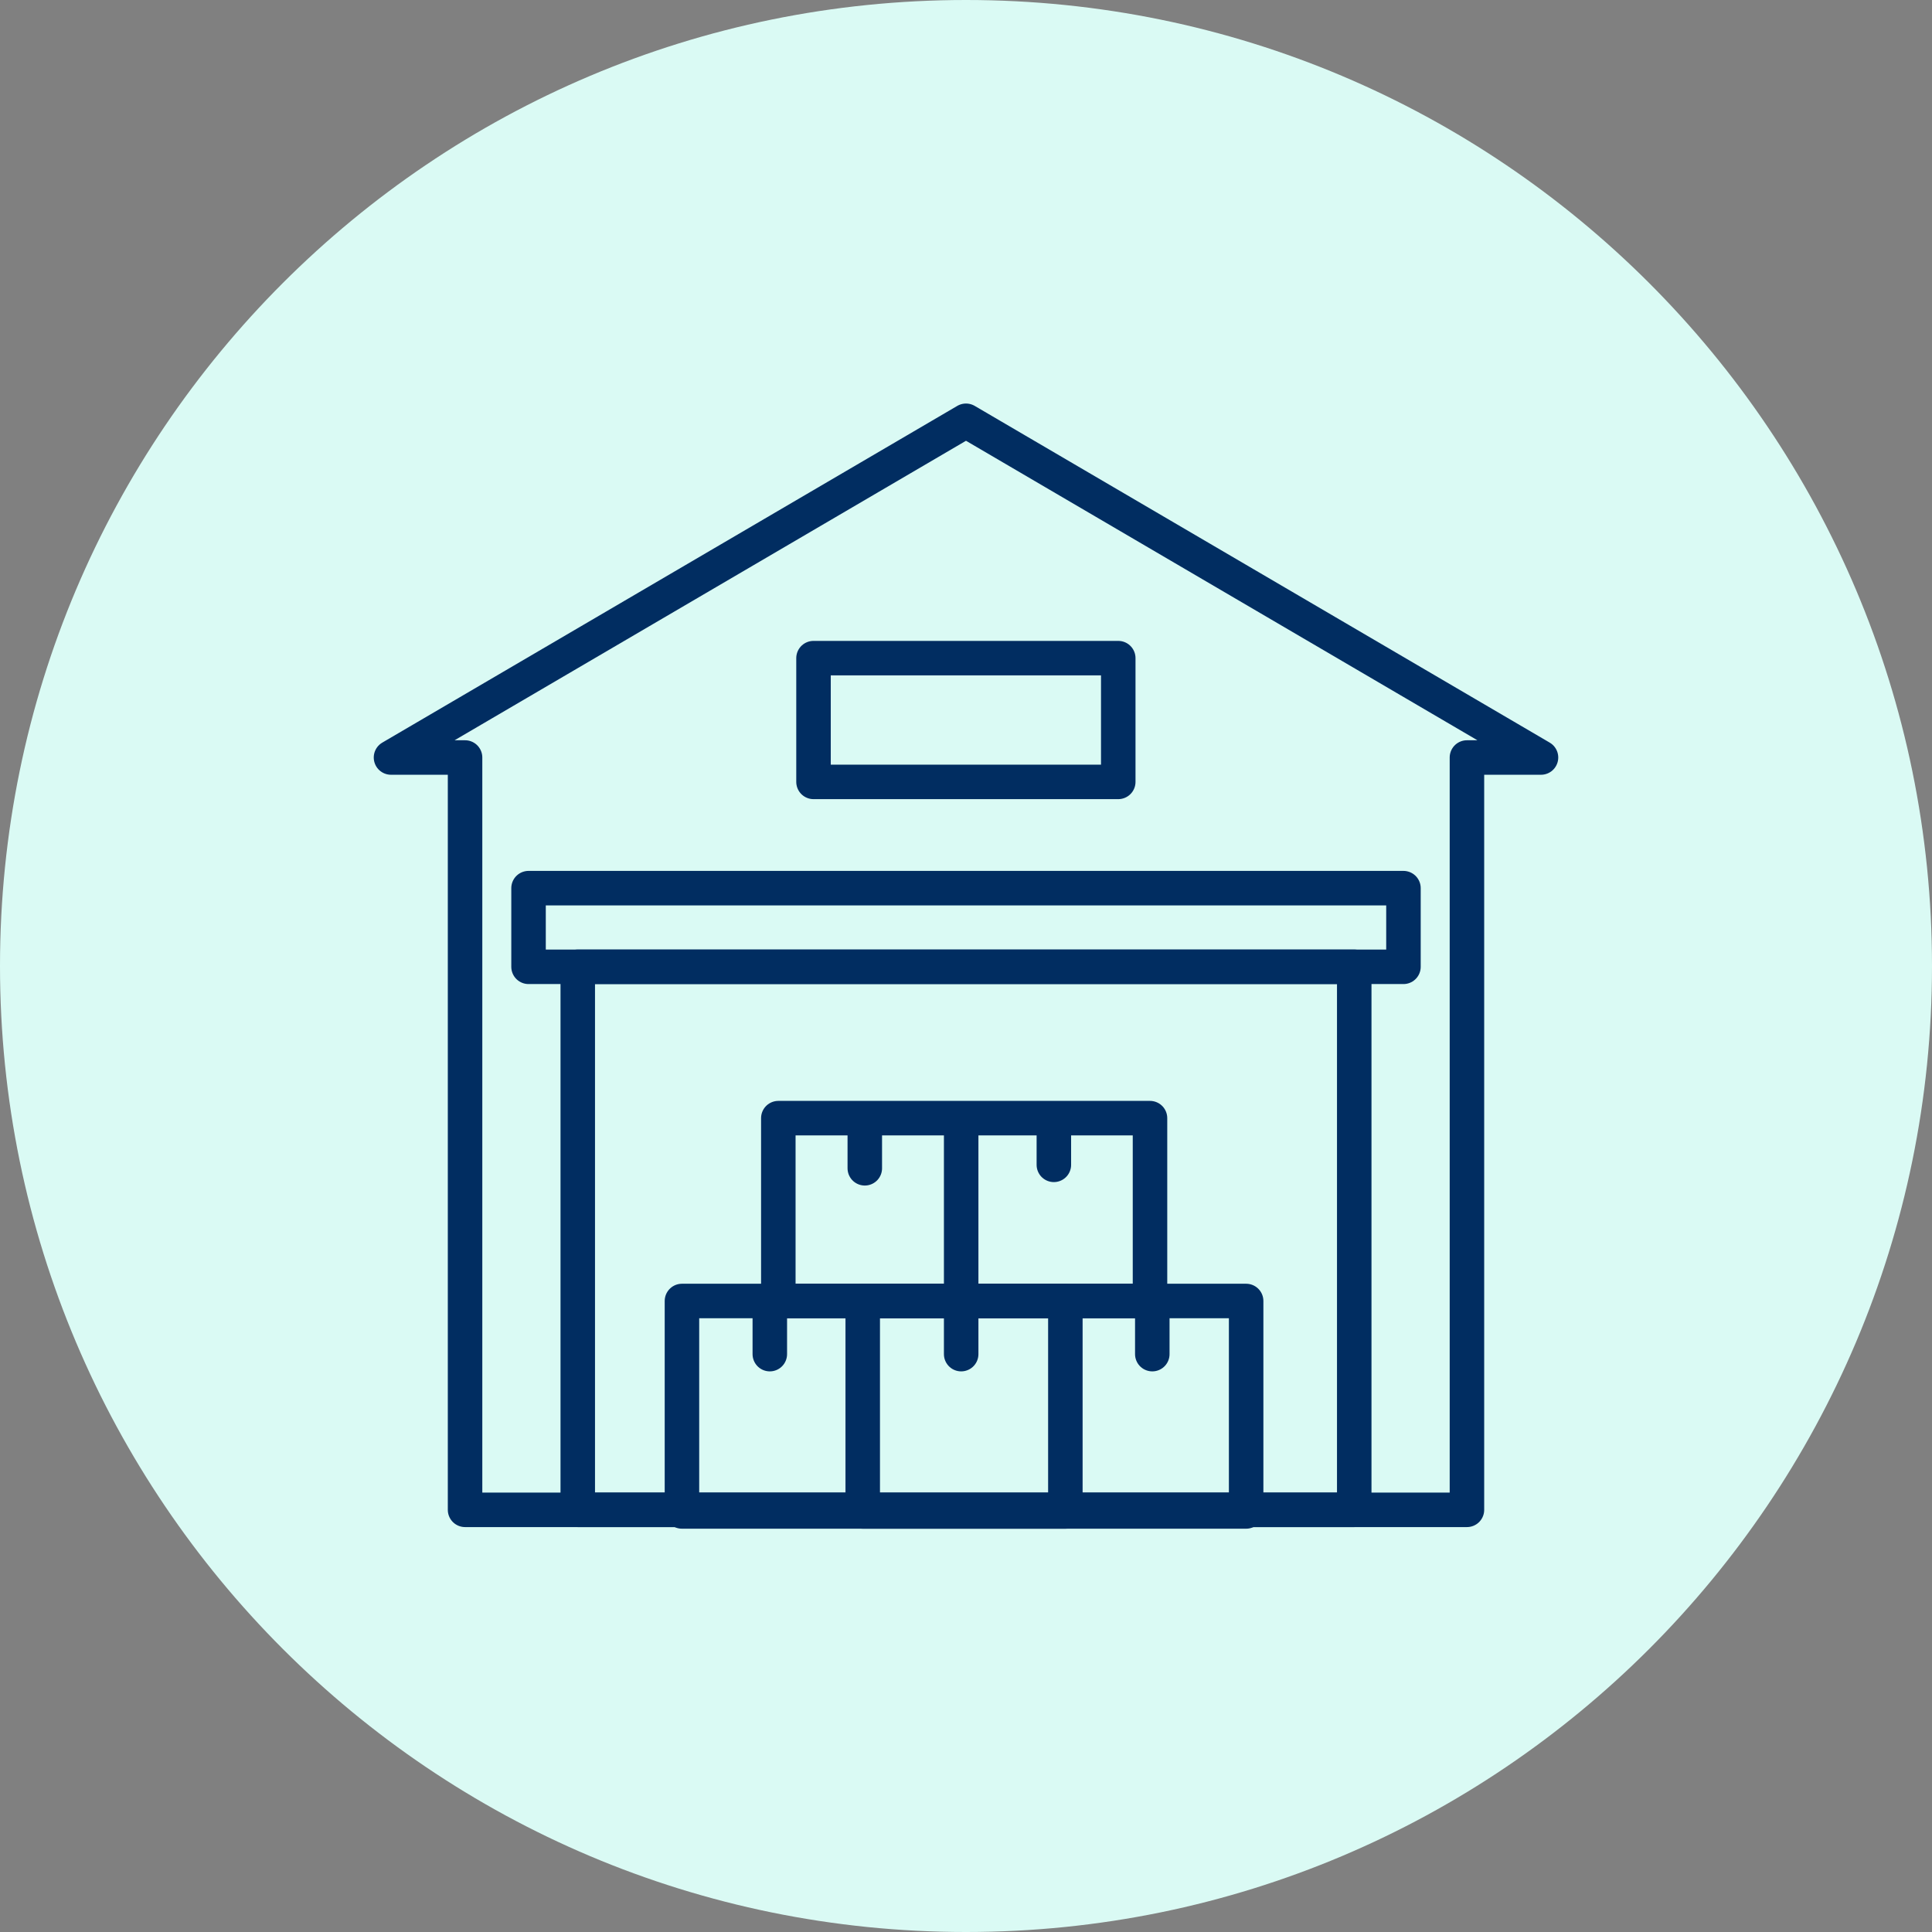
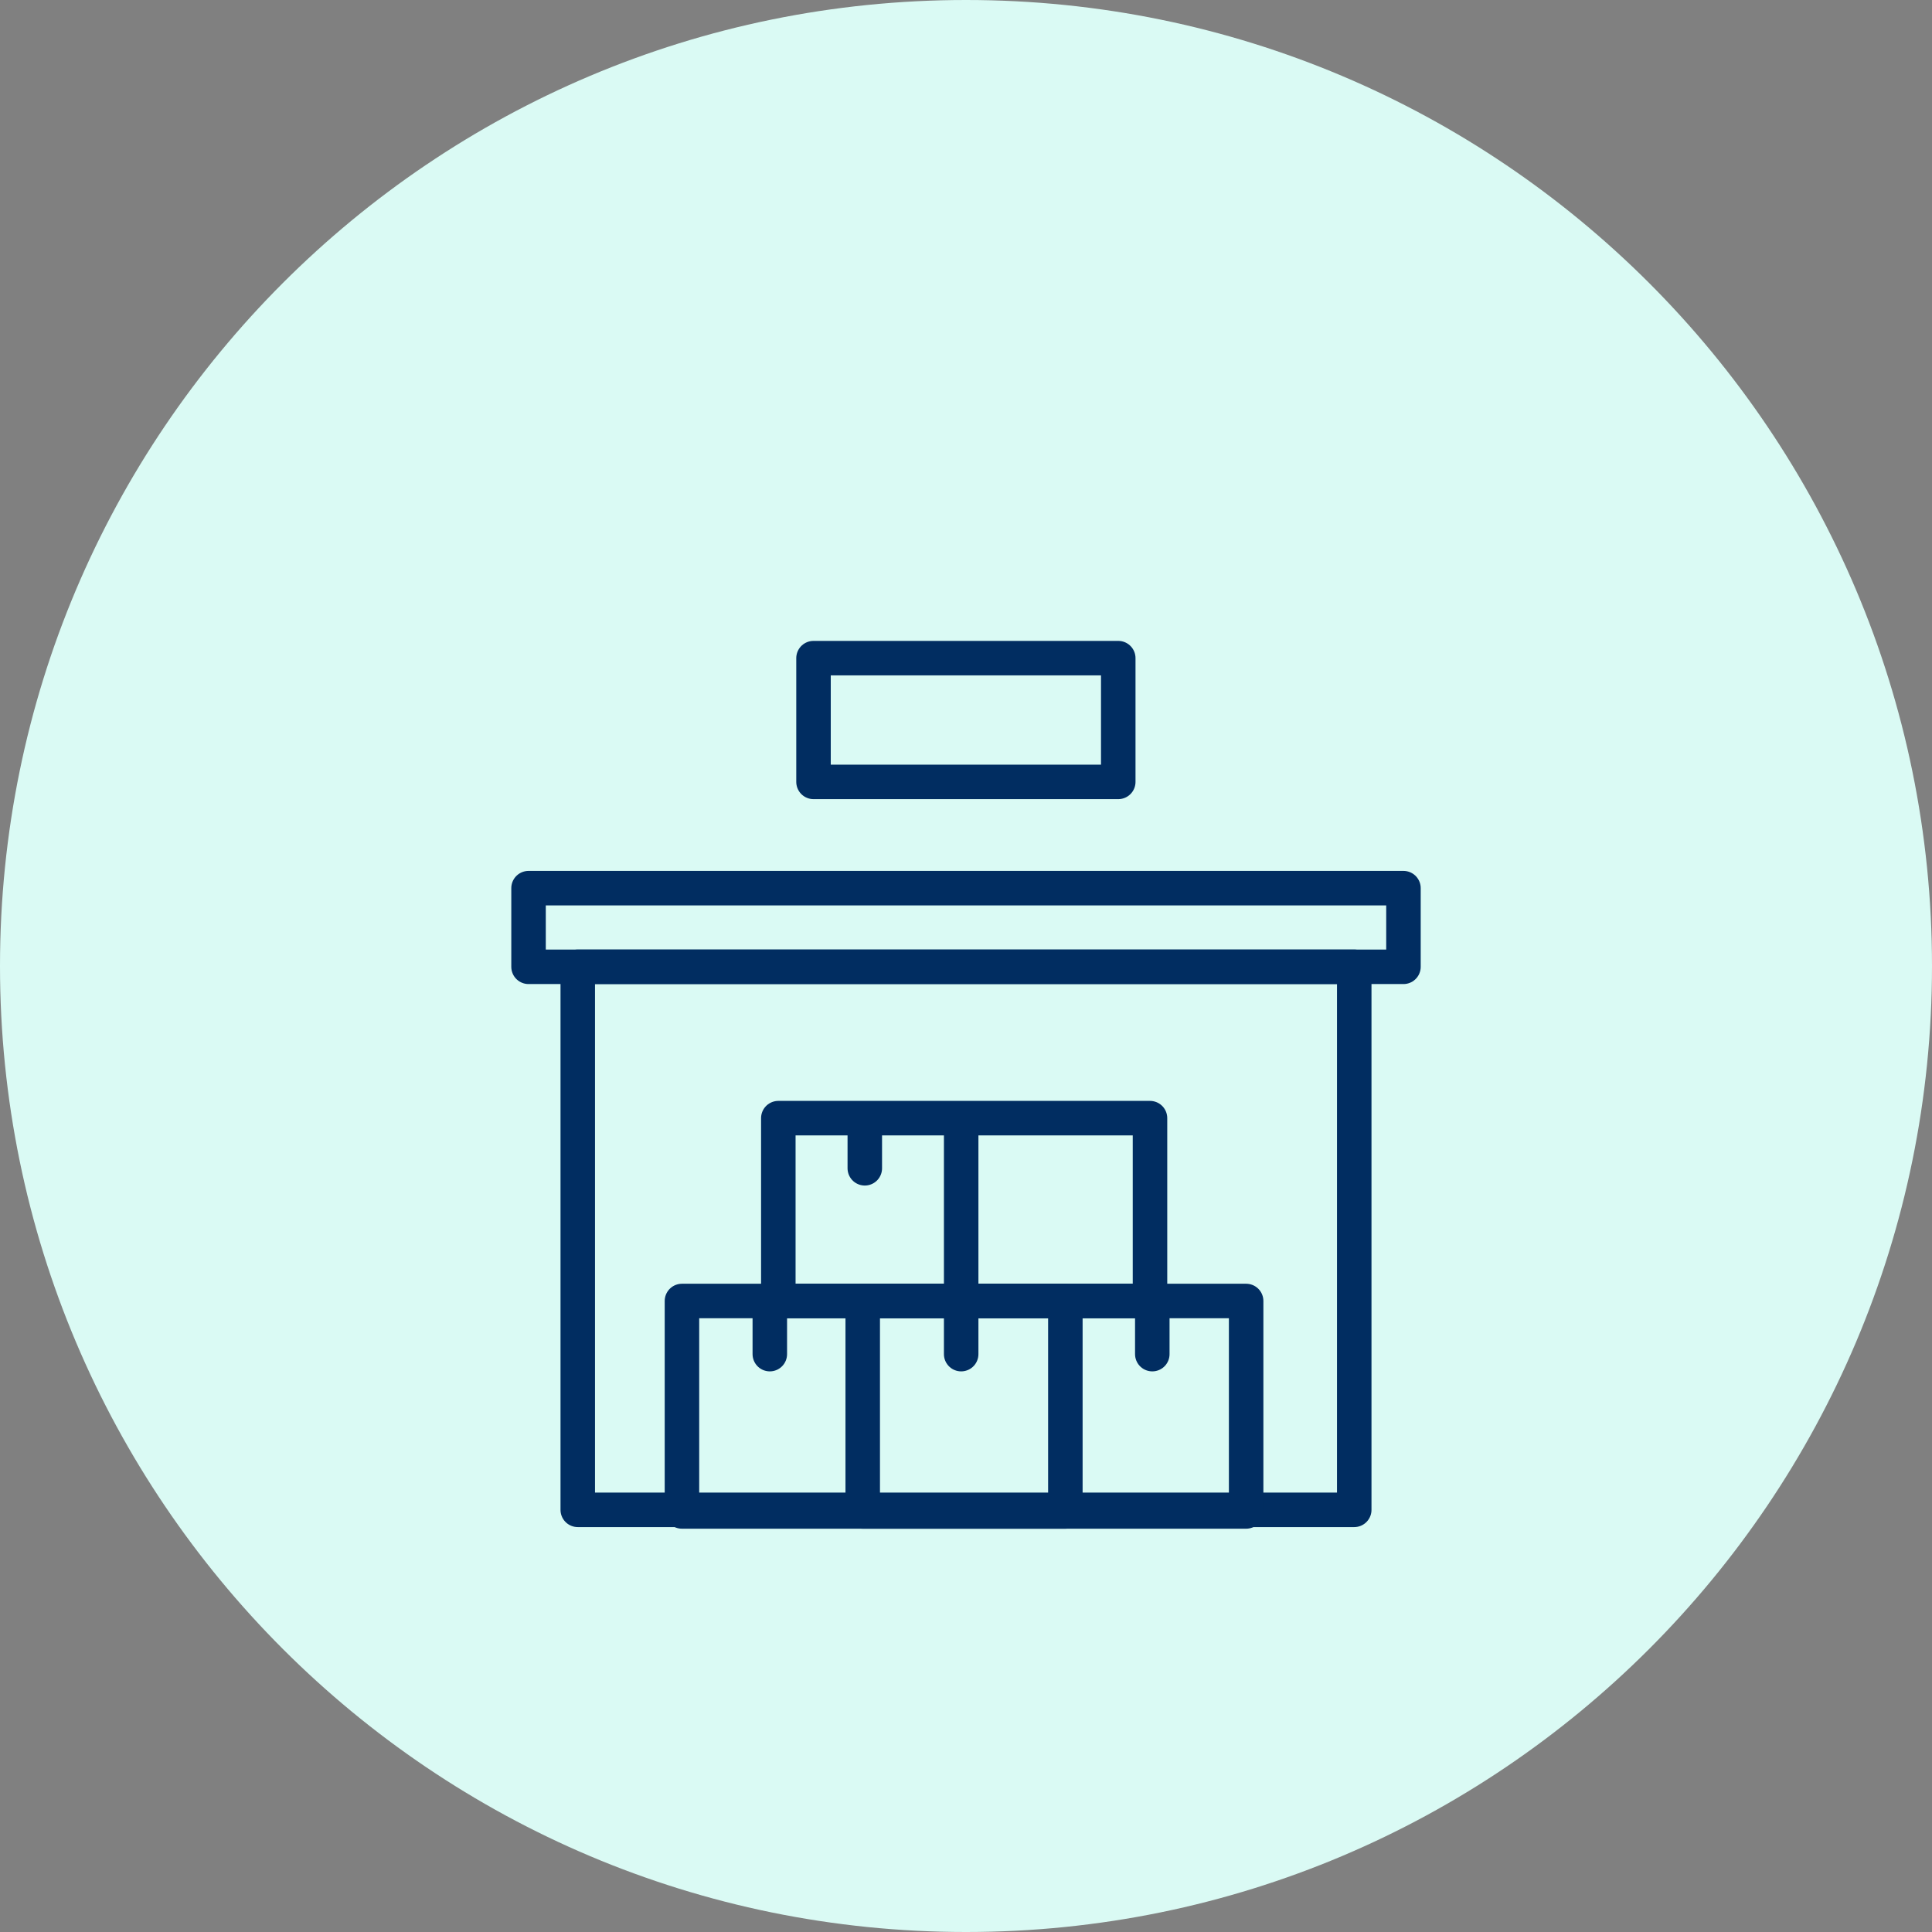
<svg xmlns="http://www.w3.org/2000/svg" width="84" height="84" viewBox="0 0 84 84" fill="none">
  <rect x="0" y="0" width="84" height="84" fill="#808080" stroke="none" />
  <path d="M42 84C65.196 84 84 65.196 84 42C84 18.804 65.196 0 42 0C18.804 0 0 18.804 0 42C0 65.196 18.804 84 42 84Z" fill="#DAFAF4" />
  <path d="M58.88 42.035H25.12V65.645H58.88V42.035Z" stroke="#012D61" stroke-width="1.5" stroke-linecap="round" stroke-linejoin="round" />
  <path d="M61.02 38.615H22.98V42.035H61.02V38.615Z" stroke="#012D61" stroke-width="1.5" stroke-linecap="round" stroke-linejoin="round" />
-   <path d="M48.62 28.615H35.37V33.995H48.62V28.615Z" stroke="#012D61" stroke-width="1.5" stroke-linecap="round" stroke-linejoin="round" />
+   <path d="M48.62 28.615H35.37V33.995H48.62V28.615" stroke="#012D61" stroke-width="1.5" stroke-linecap="round" stroke-linejoin="round" />
  <path d="M50 48.615H33.84V56.565H50V48.615Z" stroke="#012D61" stroke-width="1.5" stroke-linecap="round" stroke-linejoin="round" />
  <path d="M54.18 56.565H29.65V65.715H54.18V56.565Z" stroke="#012D61" stroke-width="1.5" stroke-linecap="round" stroke-linejoin="round" />
  <path d="M46.32 56.565H37.51V65.715H46.32V56.565Z" stroke="#012D61" stroke-width="1.5" stroke-linecap="round" stroke-linejoin="round" />
-   <path d="M67 32.935H63.78V65.645H20.22V32.935H17L42 18.295L67 32.935Z" stroke="#012D61" stroke-width="1.5" stroke-linecap="round" stroke-linejoin="round" />
  <path d="M37.6 48.655V50.795" stroke="#012D61" stroke-width="1.5" stroke-linecap="round" stroke-linejoin="round" />
-   <path d="M45.82 48.675V50.645" stroke="#012D61" stroke-width="1.5" stroke-linecap="round" stroke-linejoin="round" />
  <path d="M33.47 56.605V58.875" stroke="#012D61" stroke-width="1.5" stroke-linecap="round" stroke-linejoin="round" />
  <path d="M41.79 56.605V58.875" stroke="#012D61" stroke-width="1.5" stroke-linecap="round" stroke-linejoin="round" />
  <path d="M41.79 48.705V56.475" stroke="#012D61" stroke-width="1.5" stroke-linecap="round" stroke-linejoin="round" />
  <path d="M50.1 56.605V58.875" stroke="#012D61" stroke-width="1.5" stroke-linecap="round" stroke-linejoin="round" />
</svg>